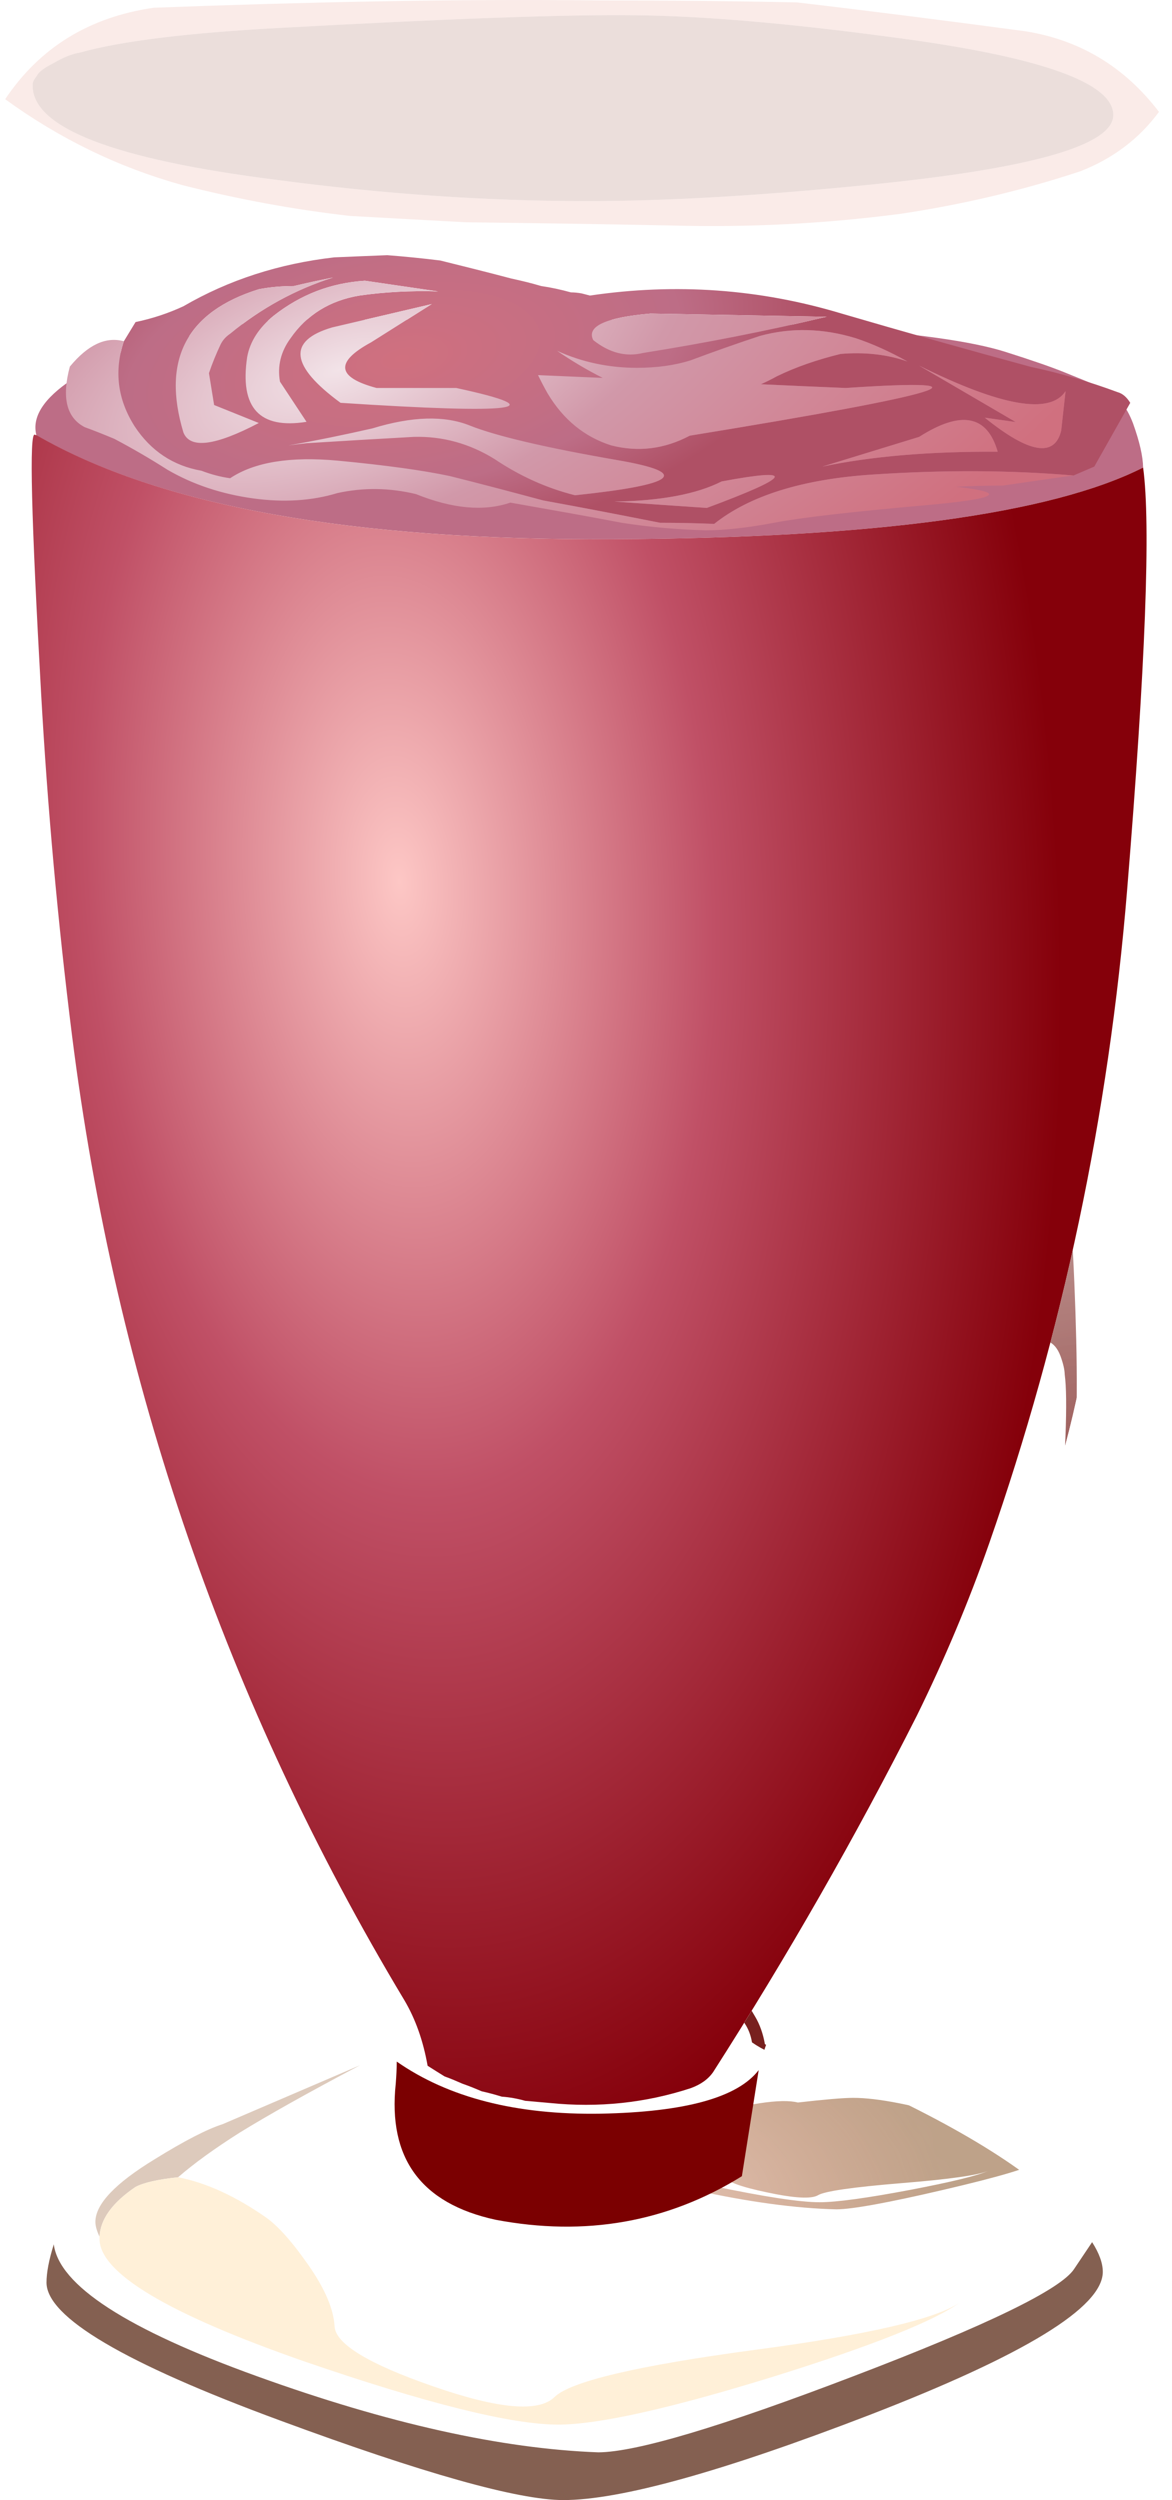
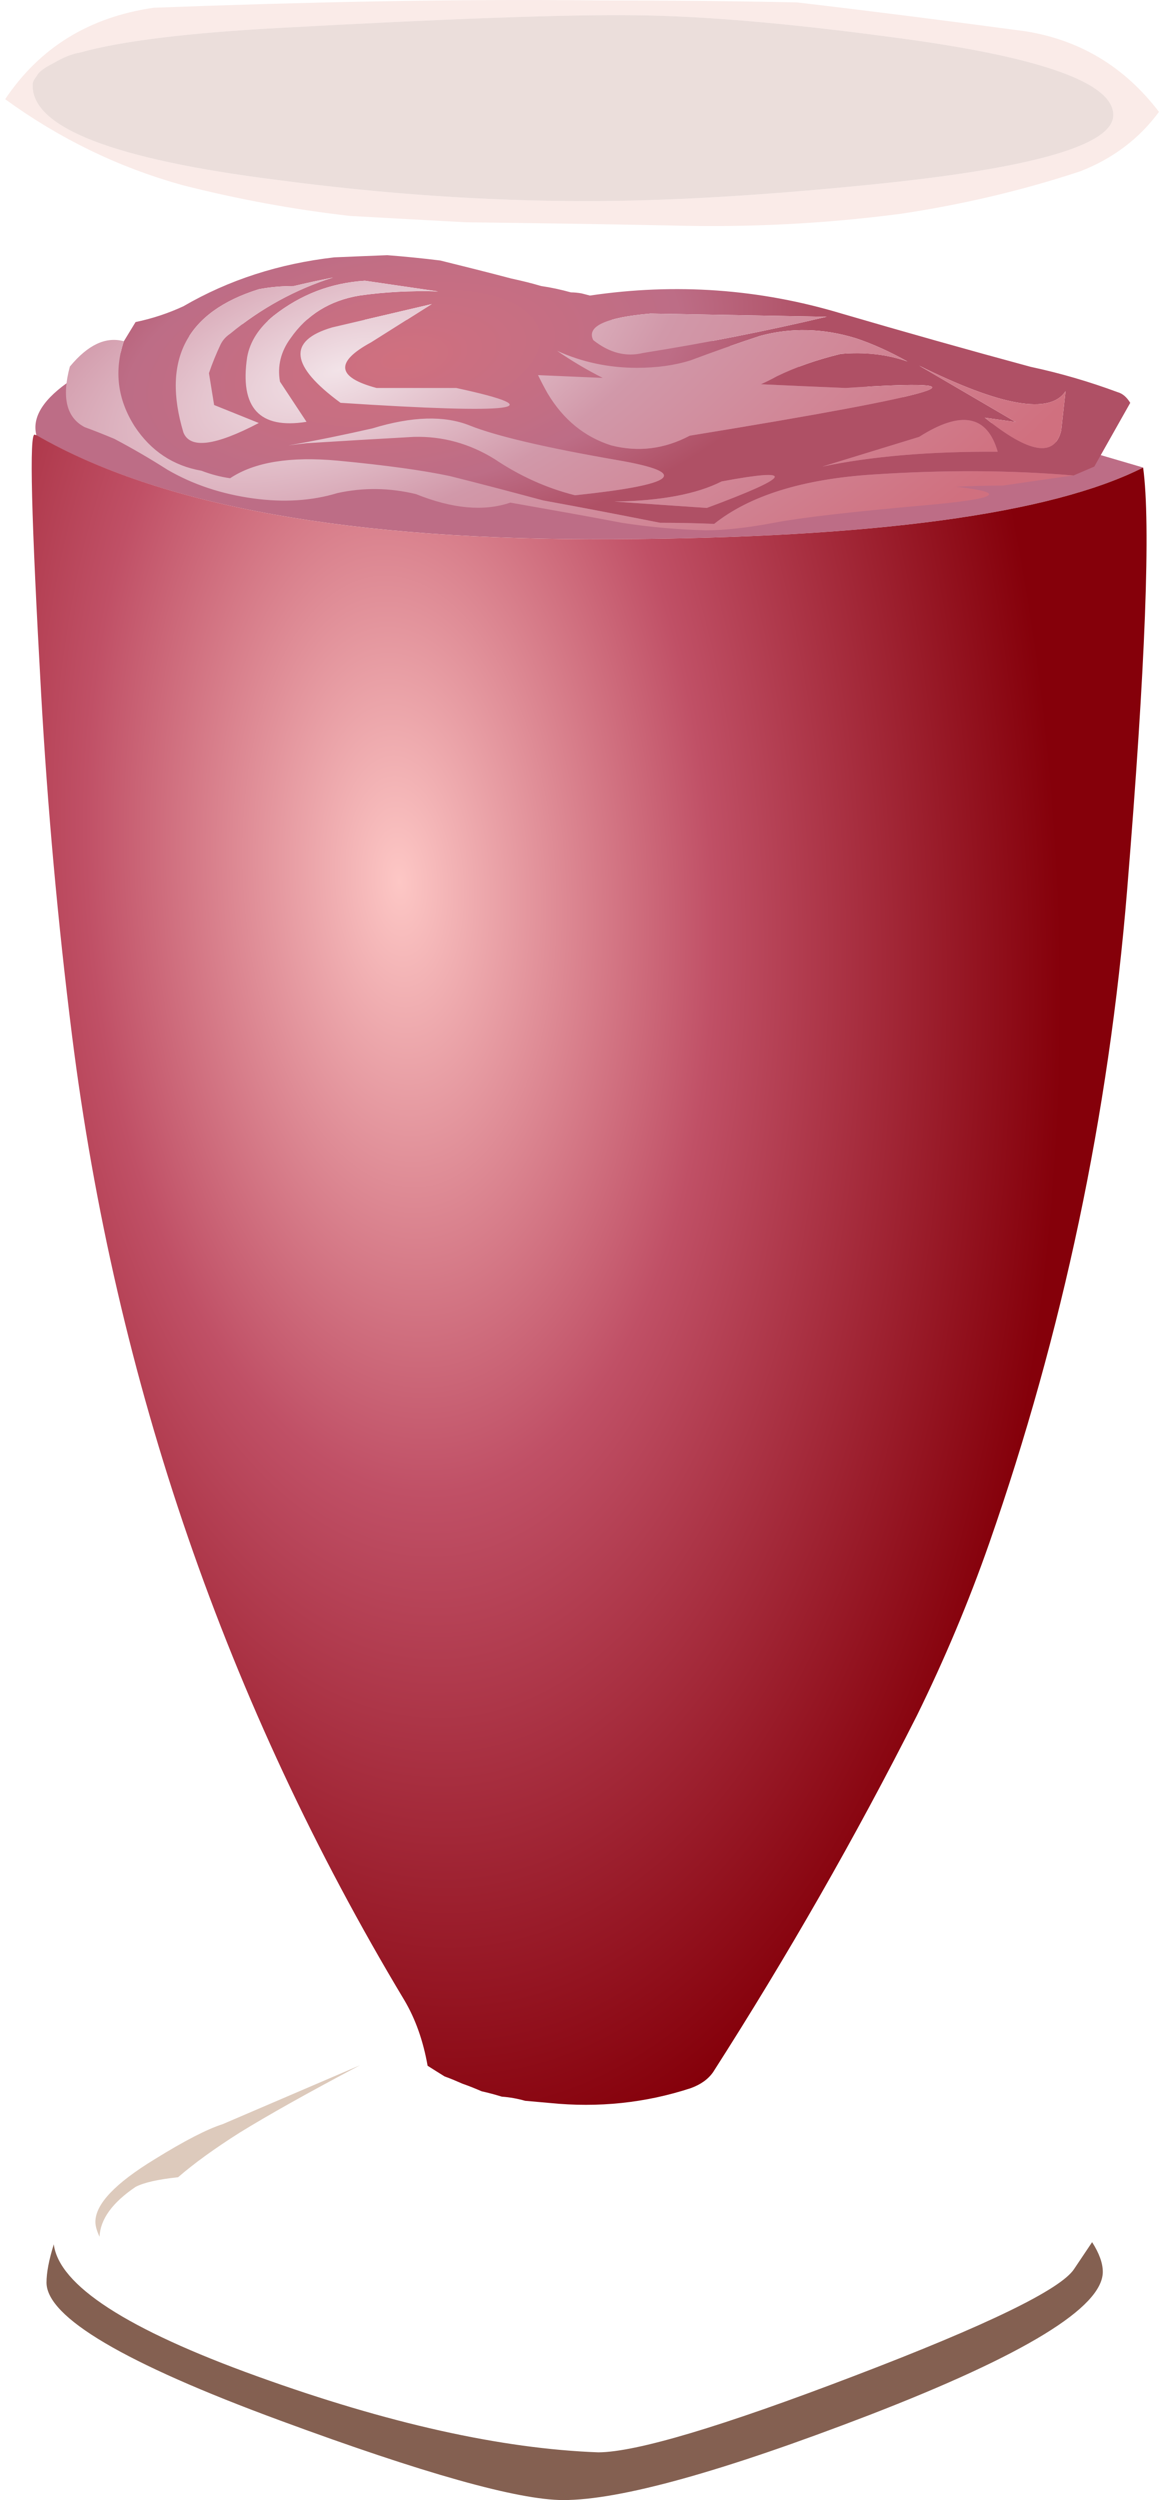
<svg xmlns="http://www.w3.org/2000/svg" xmlns:ns1="http://www.inkscape.org/namespaces/inkscape" id="svg2" xml:space="preserve" viewBox="0 0 28.92 61.672" version="1.1" ns1:version="0.91 r13725">
  <defs id="defs6">
    <clipPath id="clipPath18">
      <path id="path20" d="m3.516 6.372c0.316 0.274 0.722 0.567 1.214 0.879 0.551 0.34 1.344 0.786 2.379 1.332l-2.714-1.164c-0.305-0.097-0.754-0.328-1.34-0.691-0.782-0.477-1.176-0.887-1.176-1.238 0-0.078 0.027-0.176 0.086-0.293v-0.043c0-0.668 1.34-1.473 4.023-2.41 2.43-0.836 4.106-1.254 5.028-1.254 0.796 0 2.23 0.32 4.296 0.961 1.922 0.601 3.133 1.086 3.637 1.449-0.48-0.328-1.828-0.641-4.043-0.934-2.328-0.312-3.648-0.625-3.961-0.933-0.312-0.305-1.109-0.235-2.39 0.211-1.282 0.441-1.93 0.839-1.95 1.183-0.019 0.344-0.191 0.742-0.511 1.203-0.324 0.461-0.602 0.778-0.84 0.946-0.602 0.421-1.184 0.687-1.738 0.796zm18.043-1.281-0.356-0.531c-0.265-0.402-1.711-1.106-4.34-2.109-2.625-1.004-4.308-1.504-5.051-1.508-1.91 0.07-4.156 0.57-6.734 1.5-2.578 0.929-3.914 1.797-4.016 2.609 0.27 0.836 1.618 1.805 4.036 2.91 2.484 1.137 4.117 1.543 4.894 1.215 1.27 0.238 2.145 0.36 2.617 0.36 1.145 0 2.864-0.555 5.157-1.657 2.004-0.98 3.265-1.906 3.793-2.789z" ns1:connector-curvature="0" />
    </clipPath>
    <clipPath id="clipPath26">
-       <path id="path28" d="m-25.202-20.18h50.105v39.114h-50.105v-39.114z" ns1:connector-curvature="0" />
-     </clipPath>
+       </clipPath>
    <radialGradient id="radialGradient30" gradientUnits="userSpaceOnUse" cy=".55" cx="-.55" r="17.725">
      <stop id="stop32" style="stop-color:#ffffff;stop-opacity:.302" offset="0" />
      <stop id="stop34" style="stop-color:#ffffff;stop-opacity:.953" offset="1" />
    </radialGradient>
    <mask id="mask36">
      <g id="g38">
        <g id="g40" clip-path="url(#clipPath26)">
          <path id="path42" style="fill:url(#radialGradient30)" d="m-25.202-20.18h50.105v39.114h-50.105v-39.114z" ns1:connector-curvature="0" />
        </g>
      </g>
    </mask>
    <radialGradient id="radialGradient46" gradientUnits="userSpaceOnUse" cy=".55" cx="-.55" r="17.725">
      <stop id="stop48" style="stop-color:#c4724d" offset="0" />
      <stop id="stop50" style="stop-color:#bb9d83" offset="1" />
    </radialGradient>
    <clipPath id="clipPath68">
      <path id="path70" d="m22.879 47.13c0.113-1.801 0.187-3.605 0.23-5.406 0.082-3.34-0.035-6.68-0.355-10.016-0.324-3.257-0.805-6.492-1.445-9.703-0.325-1.593-0.825-3.093-1.512-4.508-0.32-0.668-1.25-2.277-2.785-4.82-1.16-1.941-1.836-3.336-2.035-4.187-0.418-0.547-1.457-0.832-3.122-0.86-1.66-0.031-3.003 0.313-4.023 1.024-0.055 0.336-0.168 0.629-0.336 0.883-1.953 2.847-3.379 5.929-4.273 9.242-0.911 3.324-1.649 6.675-2.223 10.058-0.516 2.989-0.824 6.012-0.922 9.075-0.113 3.156-0.105 6.312 0.024 9.468 1.074-0.781 2.242-1.347 3.496-1.695 1.105-0.281 2.211-0.481 3.312-0.609 0.754-0.039 1.516-0.082 2.285-0.125 1.34-0.012 2.688-0.036 4.043-0.063 1.539-0.043 3.055 0.035 4.547 0.231 1.219 0.183 2.399 0.46 3.543 0.839 0.641 0.25 1.16 0.641 1.551 1.172zm-22.16-6.383c-0.012 0.004-0.024 0.008-0.031 0.012-0.114 0.07-0.071-1.633 0.124-5.113 0.126-2.25 0.329-4.5 0.61-6.746 0.863-6.848 3.051-13.192 6.558-19.031 0.223-0.375 0.375-0.809 0.461-1.297 0.11-0.071 0.223-0.141 0.336-0.211 0.11-0.039 0.231-0.09 0.356-0.145 0.125-0.043 0.25-0.09 0.375-0.148 0.125-0.028 0.258-0.063 0.398-0.106 0.156-0.011 0.309-0.039 0.461-0.082 0.156-0.015 0.317-0.027 0.485-0.043 0.96-0.097 1.89 0 2.785 0.293 0.195 0.071 0.343 0.176 0.441 0.317 1.465 2.289 2.809 4.636 4.024 7.039 0.543 1.105 1.019 2.234 1.425 3.394 1.453 4.164 2.36 8.461 2.723 12.891 0.363 4.437 0.469 7.219 0.316 8.34-0.004 0.222-0.07 0.515-0.199 0.867-0.133 0.355-0.324 0.586-0.578 0.691-0.254 0.11-0.512 0.215-0.766 0.317-0.257 0.101-0.652 0.238-1.183 0.41-0.656 0.207-1.801 0.367-3.438 0.48-1.312 0.098-2.57 0.149-3.769 0.149h-2.117c-2.52-0.004-4.047 0-4.578 0.008-0.536 0.007-1.09-0.059-1.657-0.2-0.57-0.14-1.047-0.246-1.437-0.312-0.391-0.07-0.864-0.293-1.422-0.672-0.563-0.375-0.797-0.742-0.703-1.102z" ns1:connector-curvature="0" />
    </clipPath>
    <clipPath id="clipPath76">
      <path id="path78" d="m-27.588 4.606h57.263v97.824h-57.263v-97.824z" ns1:connector-curvature="0" />
    </clipPath>
    <linearGradient id="linearGradient80" y2="22.174" gradientUnits="userSpaceOnUse" x2="11.452" y1="76.375" x1="1.131">
      <stop id="stop82" style="stop-color:#ffffff;stop-opacity:.302" offset="0" />
      <stop id="stop84" style="stop-color:#ffffff;stop-opacity:.89" offset="1" />
    </linearGradient>
    <mask id="mask86">
      <g id="g88">
        <g id="g90" clip-path="url(#clipPath76)">
-           <path id="path92" style="fill:url(#linearGradient80)" d="m-27.588 4.606h57.263v97.824h-57.263v-97.824z" ns1:connector-curvature="0" />
-         </g>
+           </g>
      </g>
    </mask>
    <linearGradient id="linearGradient96" y2="22.174" gradientUnits="userSpaceOnUse" x2="11.452" y1="76.375" x1="1.131">
      <stop id="stop98" style="stop-color:#d8beb8" offset="0" />
      <stop id="stop100" style="stop-color:#670502" offset="1" />
    </linearGradient>
    <radialGradient id="radialGradient116" gradientUnits="userSpaceOnUse" cy="63.3" cx="-8.85" gradientTransform="matrix(.027 -.418 .213 .014 -5.359 27.355)" r="60.905">
      <stop id="stop118" style="stop-color:#fdc7c5" offset="0" />
      <stop id="stop120" style="stop-color:#c05066" offset=".474" />
      <stop id="stop122" style="stop-color:#85000a" offset="1" />
    </radialGradient>
    <radialGradient id="radialGradient138" gradientUnits="userSpaceOnUse" cy="87.9" cx="-8.55" gradientTransform="matrix(.412 .077 -.036 .191 14.627 26.133)" r="22.57">
      <stop id="stop140" style="stop-color:#d0707f" offset="0" />
      <stop id="stop142" style="stop-color:#bd6d86" offset=".584" />
      <stop id="stop146" style="stop-color:#af5065" offset=".878" />
      <stop id="stop148" style="stop-color:#af5065" offset="1" />
    </radialGradient>
    <radialGradient id="radialGradient162" gradientUnits="userSpaceOnUse" cy="87.4" cx="-11.7" gradientTransform="matrix(.395 .139 -.061 .175 16.647 28.374)" r="43.131">
      <stop id="stop164" style="stop-color:#f2e3e8" offset="0" />
      <stop id="stop166" style="stop-color:#d198a9" offset=".392" />
      <stop id="stop168" style="stop-color:#d0707f" offset="1" />
    </radialGradient>
  </defs>
  <g id="g10" transform="matrix(1.25 0 0 -1.25 0 61.672)">
    <g id="g12">
      <g id="g14">
        <g id="g16" clip-path="url(#clipPath18)">
          <g id="g22" transform="matrix(.419 0 0 .256 11.563 5.497)">
            <g id="g44" mask="url(#mask36)">
              <path id="path52" style="fill-rule:evenodd;fill:url(#radialGradient46)" d="m3.516 6.372c0.316 0.274 0.722 0.567 1.214 0.879 0.551 0.34 1.344 0.786 2.379 1.332l-2.714-1.164c-0.305-0.097-0.754-0.328-1.34-0.691-0.782-0.477-1.176-0.887-1.176-1.238 0-0.078 0.027-0.176 0.086-0.293v-0.043c0-0.668 1.34-1.473 4.023-2.41 2.43-0.836 4.106-1.254 5.028-1.254 0.796 0 2.23 0.32 4.296 0.961 1.922 0.601 3.133 1.086 3.637 1.449-0.48-0.328-1.828-0.641-4.043-0.934-2.328-0.312-3.648-0.625-3.961-0.933-0.312-0.305-1.109-0.235-2.39 0.211-1.282 0.441-1.93 0.839-1.95 1.183-0.019 0.344-0.191 0.742-0.511 1.203-0.324 0.461-0.602 0.778-0.84 0.946-0.602 0.421-1.184 0.687-1.738 0.796zm18.043-1.281-0.356-0.531c-0.265-0.402-1.711-1.106-4.34-2.109-2.625-1.004-4.308-1.504-5.051-1.508-1.91 0.07-4.156 0.57-6.734 1.5-2.578 0.929-3.914 1.797-4.016 2.609 0.27 0.836 1.618 1.805 4.036 2.91 2.484 1.137 4.117 1.543 4.894 1.215 1.27 0.238 2.145 0.36 2.617 0.36 1.145 0 2.864-0.555 5.157-1.657 2.004-0.98 3.265-1.906 3.793-2.789z" ns1:connector-curvature="0" />
            </g>
          </g>
        </g>
      </g>
      <path id="path54" style="fill-rule:evenodd;fill:#ddcabc" d="m1.965 5.197c-0.055 0.117-0.082 0.215-0.082 0.293 0 0.351 0.39 0.761 1.172 1.238 0.586 0.363 1.035 0.594 1.34 0.691l2.714 1.164c-1.035-0.546-1.828-0.992-2.379-1.332-0.492-0.312-0.898-0.605-1.214-0.879-0.399-0.043-0.676-0.105-0.84-0.191-0.457-0.309-0.696-0.637-0.711-0.984z" ns1:connector-curvature="0" />
-       <path id="path56" style="fill-rule:evenodd;fill:#fff0d8" d="m3.516 6.372c0.554-0.109 1.136-0.375 1.738-0.796 0.238-0.168 0.519-0.485 0.84-0.946 0.32-0.461 0.492-0.859 0.511-1.203 0.02-0.344 0.672-0.742 1.95-1.183 1.281-0.446 2.078-0.516 2.39-0.211 0.313 0.308 1.633 0.621 3.961 0.933 2.215 0.293 3.563 0.606 4.043 0.934-0.504-0.363-1.715-0.848-3.637-1.449-2.066-0.641-3.5-0.961-4.292-0.961-0.926 0-2.602 0.418-5.032 1.254-2.683 0.937-4.023 1.742-4.023 2.41v0.043c0.015 0.347 0.254 0.675 0.711 0.984 0.164 0.086 0.441 0.148 0.84 0.191z" ns1:connector-curvature="0" />
      <path id="path58" style="fill-rule:evenodd;fill:#846051" d="m1.062 5.048c0.102-0.808 1.438-1.676 4.016-2.605 2.578-0.93 4.82-1.43 6.734-1.5 0.743 0.004 2.426 0.504 5.051 1.508 2.629 1.003 4.075 1.707 4.34 2.109l0.356 0.531c0.14-0.219 0.211-0.414 0.211-0.586 0-0.699-1.54-1.64-4.614-2.828-2.902-1.117-4.914-1.676-6.035-1.676-0.891 0-2.758 0.524-5.594 1.571-3.074 1.132-4.609 2.039-4.609 2.722 0 0.192 0.047 0.446 0.144 0.754z" ns1:connector-curvature="0" />
      <path id="path60" style="fill-rule:evenodd;fill:#f8e3de;fill-opacity:0.702" d="m22.879 47.13c-0.391-0.531-0.91-0.922-1.551-1.172-1.144-0.379-2.324-0.656-3.543-0.839-1.492-0.196-3.008-0.274-4.547-0.231-1.355 0.027-2.703 0.047-4.043 0.063-0.769 0.043-1.531 0.082-2.285 0.125-1.101 0.125-2.207 0.328-3.312 0.609-1.254 0.348-2.422 0.914-3.496 1.695 0.683 1.02 1.66 1.621 2.933 1.805 1.453 0.055 2.91 0.098 4.379 0.125 1.481 0.027 2.961 0.035 4.441 0.019 1.286 0 2.579-0.011 3.879-0.039 1.438-0.168 2.934-0.359 4.485-0.566 1.09-0.168 1.976-0.699 2.66-1.594zm-21.293 1.172c-0.164-0.027-0.34-0.098-0.524-0.207-0.195-0.098-0.304-0.183-0.335-0.254-0.055-0.07-0.082-0.125-0.082-0.168v-0.039c0.015-0.824 1.613-1.441 4.8-1.844 2.11-0.281 4.157-0.421 6.137-0.421 1.566 0 3.402 0.105 5.512 0.316 3.258 0.32 4.883 0.781 4.883 1.383 0 0.64-1.446 1.152-4.336 1.531-2.055 0.277-3.766 0.426-5.137 0.438-1.383 0.015-3.707-0.071-6.977-0.25-1.816-0.098-3.129-0.258-3.941-0.485z" ns1:connector-curvature="0" />
      <path id="path62" style="fill-rule:evenodd;fill:#d8beb8;fill-opacity:0.502" d="m1.586 48.302c0.812 0.227 2.125 0.387 3.941 0.485 3.27 0.179 5.594 0.265 6.977 0.25 1.371-0.012 3.082-0.161 5.137-0.438 2.89-0.379 4.336-0.891 4.336-1.531 0-0.602-1.625-1.063-4.883-1.383-2.11-0.211-3.946-0.316-5.512-0.316-1.98 0-4.027 0.14-6.137 0.421-3.187 0.403-4.785 1.02-4.8 1.844v0.039c0 0.043 0.027 0.098 0.082 0.168 0.031 0.071 0.14 0.156 0.335 0.254 0.184 0.109 0.36 0.18 0.524 0.207z" ns1:connector-curvature="0" />
      <g id="g64">
        <g id="g66" clip-path="url(#clipPath68)">
          <g id="g72" transform="matrix(.419 0 0 .419 11.563 5.407)">
            <g id="g94" mask="url(#mask86)">
              <path id="path102" style="fill-rule:evenodd;fill:url(#linearGradient96)" d="m22.879 47.13c0.113-1.801 0.187-3.605 0.23-5.406 0.082-3.34-0.035-6.68-0.355-10.016-0.324-3.257-0.805-6.492-1.445-9.703-0.325-1.593-0.825-3.093-1.512-4.508-0.32-0.668-1.25-2.277-2.785-4.82-1.16-1.941-1.836-3.336-2.035-4.187-0.418-0.547-1.457-0.832-3.122-0.86-1.66-0.031-3.003 0.313-4.023 1.024-0.055 0.336-0.168 0.629-0.336 0.883-1.953 2.847-3.379 5.929-4.273 9.242-0.911 3.324-1.649 6.675-2.223 10.058-0.516 2.989-0.824 6.012-0.922 9.075-0.113 3.156-0.105 6.312 0.024 9.468 1.074-0.781 2.242-1.347 3.496-1.695 1.105-0.281 2.211-0.481 3.312-0.609 0.754-0.039 1.516-0.082 2.285-0.125 1.34-0.012 2.688-0.036 4.043-0.063 1.539-0.043 3.055 0.035 4.547 0.231 1.219 0.183 2.399 0.46 3.543 0.839 0.641 0.25 1.16 0.641 1.551 1.172zm-22.16-6.383c-0.012 0.004-0.024 0.008-0.031 0.012-0.114 0.07-0.071-1.633 0.124-5.113 0.126-2.25 0.329-4.5 0.61-6.746 0.863-6.848 3.051-13.192 6.558-19.031 0.223-0.375 0.375-0.809 0.461-1.297 0.11-0.071 0.223-0.141 0.336-0.211 0.11-0.039 0.231-0.09 0.356-0.145 0.125-0.043 0.25-0.09 0.375-0.148 0.125-0.028 0.258-0.063 0.398-0.106 0.156-0.011 0.309-0.039 0.461-0.082 0.156-0.015 0.317-0.027 0.485-0.043 0.96-0.097 1.89 0 2.785 0.293 0.195 0.071 0.343 0.176 0.441 0.317 1.465 2.289 2.809 4.636 4.024 7.039 0.543 1.105 1.019 2.234 1.425 3.394 1.453 4.164 2.36 8.461 2.723 12.891 0.363 4.437 0.469 7.219 0.316 8.34-0.004 0.222-0.07 0.515-0.199 0.867-0.133 0.355-0.324 0.586-0.578 0.691-0.254 0.11-0.512 0.215-0.766 0.317-0.257 0.101-0.652 0.238-1.183 0.41-0.656 0.207-1.801 0.367-3.438 0.48-1.312 0.098-2.57 0.149-3.769 0.149h-2.117c-2.52-0.004-4.047 0-4.578 0.008-0.536 0.007-1.09-0.059-1.657-0.2-0.57-0.14-1.047-0.246-1.437-0.312-0.391-0.07-0.864-0.293-1.422-0.672-0.563-0.375-0.797-0.742-0.703-1.102z" ns1:connector-curvature="0" />
            </g>
          </g>
        </g>
      </g>
-       <path id="path104" style="fill-rule:evenodd;fill:#bd6d86" d="m22.566 40.111c-1.82-0.918-5.312-1.391-10.468-1.414-5.16-0.028-8.953 0.656-11.379 2.05-0.094 0.36 0.14 0.727 0.703 1.102 0.558 0.379 1.035 0.602 1.422 0.672 0.39 0.07 0.867 0.172 1.437 0.312 0.567 0.141 1.121 0.207 1.657 0.2 0.531-0.008 2.058-0.012 4.578-0.008h2.117c1.199 0 2.457-0.051 3.769-0.149 1.637-0.113 2.782-0.273 3.438-0.48 0.531-0.168 0.926-0.305 1.183-0.41 0.254-0.102 0.512-0.207 0.766-0.317 0.254-0.105 0.445-0.336 0.578-0.687 0.129-0.36 0.195-0.649 0.199-0.871z" ns1:connector-curvature="0" />
+       <path id="path104" style="fill-rule:evenodd;fill:#bd6d86" d="m22.566 40.111c-1.82-0.918-5.312-1.391-10.468-1.414-5.16-0.028-8.953 0.656-11.379 2.05-0.094 0.36 0.14 0.727 0.703 1.102 0.558 0.379 1.035 0.602 1.422 0.672 0.39 0.07 0.867 0.172 1.437 0.312 0.567 0.141 1.121 0.207 1.657 0.2 0.531-0.008 2.058-0.012 4.578-0.008h2.117z" ns1:connector-curvature="0" />
      <g id="g106">
        <g id="g108">
          <g id="g114">
            <path id="path124" style="fill-rule:evenodd;fill:url(#radialGradient116)" d="m22.566 40.111c0.153-1.121 0.047-3.903-0.316-8.34-0.363-4.43-1.27-8.727-2.723-12.891-0.406-1.16-0.882-2.289-1.425-3.394-1.215-2.403-2.559-4.75-4.024-7.039-0.098-0.141-0.246-0.246-0.441-0.317-0.895-0.293-1.821-0.39-2.785-0.293-0.168 0.016-0.329 0.028-0.485 0.043-0.152 0.043-0.305 0.071-0.461 0.082-0.14 0.043-0.273 0.078-0.398 0.106-0.125 0.054-0.25 0.105-0.375 0.148-0.125 0.055-0.246 0.106-0.356 0.145-0.113 0.07-0.226 0.14-0.336 0.211-0.086 0.488-0.238 0.922-0.461 1.297-3.507 5.839-5.695 12.183-6.558 19.031-0.281 2.246-0.484 4.496-0.61 6.746-0.195 3.48-0.238 5.183-0.124 5.113 0.007-0.004 0.019-0.008 0.031-0.008 2.426-1.398 6.219-2.082 11.379-2.054 5.156 0.023 8.648 0.496 10.468 1.414z" ns1:connector-curvature="0" />
          </g>
        </g>
      </g>
-       <path id="path126" style="fill-rule:evenodd;fill:#7b0001" d="m14.977 8.486-0.332-2.094c-1.469-0.91-3.09-1.195-4.864-0.859-1.469 0.32-2.125 1.214-1.969 2.683 0.012 0.153 0.02 0.301 0.02 0.438 1.02-0.711 2.359-1.055 4.023-1.028 1.665 0.032 2.704 0.317 3.122 0.86z" ns1:connector-curvature="0" />
      <g id="g128">
        <g id="g130">
          <g id="g136">
            <path id="path150" style="fill-rule:evenodd;fill:url(#radialGradient138)" d="m21.191 39.954c-1.234 0.106-2.55 0.114-3.949 0.02-1.398-0.09-2.445-0.418-3.144-0.973-0.336 0.012-0.692 0.02-1.067 0.02-0.769 0.152-1.539 0.301-2.308 0.441-0.614 0.164-1.227 0.328-1.844 0.481-0.531 0.113-1.27 0.215-2.211 0.304-0.938 0.086-1.645-0.027-2.125-0.347-0.195 0.027-0.387 0.078-0.566 0.148-0.559 0.098-1 0.391-1.321 0.879-0.336 0.531-0.406 1.09-0.211 1.676l0.231 0.379c0.336 0.07 0.652 0.176 0.945 0.312 0.895 0.52 1.887 0.84 2.977 0.965 0.347 0.016 0.695 0.028 1.047 0.043 0.347-0.027 0.699-0.062 1.046-0.105 0.461-0.114 0.93-0.231 1.403-0.356 0.199-0.043 0.394-0.09 0.59-0.148 0.195-0.028 0.39-0.071 0.586-0.125 0.07 0 0.14-0.008 0.21-0.02 0.055-0.015 0.11-0.027 0.165-0.043 1.691 0.25 3.347 0.133 4.968-0.355 1.242-0.363 2.489-0.715 3.731-1.051 0.586-0.125 1.16-0.293 1.718-0.5 0.098-0.027 0.18-0.098 0.25-0.211l-0.71-1.258-0.411-0.176zm-0.156 1.665c-0.305-0.469-1.269-0.301-2.89 0.503l1.906-1.113-0.61 0.086c0.875-0.707 1.379-0.789 1.508-0.254l0.086 0.778zm-4.148 1.046c-0.645 0.196-1.274 0.211-1.887 0.043-0.461-0.152-0.914-0.312-1.363-0.48-0.321-0.098-0.676-0.149-1.067-0.149-0.558 0-1.086 0.114-1.574 0.336 0.289-0.199 0.59-0.375 0.902-0.535-0.425 0.02-0.851 0.035-1.277 0.055 0.055-0.113 0.117-0.231 0.188-0.359 0.308-0.516 0.726-0.86 1.257-1.028 0.532-0.136 1.047-0.074 1.551 0.192 5.094 0.832 6.121 1.144 3.078 0.941-0.558 0.023-1.117 0.047-1.675 0.074 0.105 0.047 0.21 0.098 0.316 0.157 0.375 0.183 0.797 0.328 1.258 0.441 0.472 0.043 0.914-0.008 1.32-0.149-0.352 0.196-0.695 0.352-1.027 0.461zm-4.192-0.293c1.227 0.196 2.438 0.434 3.625 0.715l-3.48 0.063c-0.891-0.078-1.266-0.254-1.129-0.528 0.32-0.25 0.648-0.332 0.984-0.25zm7-1.949c-0.207 0.723-0.722 0.821-1.55 0.293l-1.911-0.586c0.969 0.203 2.121 0.301 3.461 0.293zm-5.742-1.109c1.684 0.625 1.781 0.797 0.293 0.523-0.492-0.25-1.199-0.383-2.117-0.398l1.824-0.125zm-5.43 4.023-1.968-0.461c-0.883-0.261-0.828-0.757 0.168-1.488 3.476-0.226 4.238-0.129 2.285 0.293h-1.574c-0.789 0.211-0.825 0.512-0.106 0.902l1.195 0.754zm-1.32 0.461c-0.672-0.043-1.269-0.273-1.801-0.691-0.293-0.238-0.468-0.512-0.523-0.817-0.149-1 0.242-1.425 1.172-1.277l-0.524 0.793c-0.054 0.309 0.016 0.594 0.211 0.859 0.321 0.461 0.774 0.743 1.36 0.84 0.492 0.071 1.007 0.098 1.55 0.082-0.488 0.071-0.968 0.141-1.445 0.211zm-3.078-1.824c0.066 0.195 0.145 0.387 0.23 0.566 0.04 0.086 0.102 0.153 0.188 0.211 0.617 0.508 1.297 0.879 2.031 1.11-0.258-0.051-0.515-0.106-0.773-0.168-0.239 0-0.469-0.02-0.692-0.063-1.425-0.445-1.921-1.39-1.488-2.828 0.137-0.324 0.629-0.262 1.488 0.188l-0.882 0.355-0.102 0.629zm1.926-1.383c0.699 0.043 1.406 0.086 2.117 0.125 0.574 0.016 1.102-0.133 1.594-0.437 0.5-0.336 1.031-0.575 1.59-0.715 2.011 0.211 2.293 0.441 0.851 0.691-1.445 0.25-2.418 0.481-2.926 0.684-0.504 0.203-1.144 0.183-1.925-0.055-0.547-0.125-1.098-0.238-1.657-0.336 0.125 0.016 0.243 0.031 0.356 0.043z" ns1:connector-curvature="0" />
          </g>
        </g>
      </g>
      <g id="g152">
        <g id="g154">
          <g id="g160">
            <path id="path170" style="fill-rule:evenodd;fill:url(#radialGradient162)" d="m21.191 39.954c-0.468-0.062-0.933-0.132-1.394-0.199-0.305 0-0.613-0.008-0.922-0.023 1.039-0.117 0.832-0.238-0.629-0.367-1.457-0.129-2.445-0.243-2.965-0.344-0.523-0.098-0.972-0.149-1.351-0.149-0.559 0.016-1.11 0.063-1.657 0.149-0.738 0.141-1.472 0.269-2.199 0.398-0.523-0.179-1.144-0.121-1.863 0.168-0.52 0.125-1.035 0.133-1.551 0.02-0.504-0.153-1.055-0.188-1.656-0.106-0.629 0.086-1.195 0.274-1.699 0.567-0.348 0.222-0.7 0.426-1.047 0.609-0.196 0.082-0.391 0.16-0.586 0.231-0.36 0.187-0.457 0.586-0.293 1.195 0.355 0.43 0.711 0.598 1.066 0.5-0.195-0.586-0.125-1.145 0.211-1.676 0.321-0.488 0.762-0.781 1.321-0.879 0.183-0.07 0.371-0.121 0.566-0.148 0.48 0.32 1.187 0.433 2.125 0.347 0.941-0.089 1.68-0.191 2.211-0.304 0.617-0.153 1.23-0.317 1.844-0.481 0.769-0.14 1.539-0.289 2.308-0.441 0.375 0 0.731-0.008 1.067-0.024 0.699 0.559 1.746 0.887 3.144 0.977 1.399 0.09 2.715 0.086 3.949-0.02zm-8.496 2.418c-0.336-0.082-0.664 0-0.984 0.254-0.137 0.27 0.238 0.446 1.129 0.524l3.48-0.063c-1.187-0.281-2.398-0.519-3.625-0.715zm4.192 0.293c0.332-0.109 0.675-0.265 1.027-0.461-0.406 0.141-0.848 0.188-1.32 0.149-0.461-0.113-0.883-0.258-1.258-0.441-0.106-0.059-0.211-0.11-0.316-0.157 0.558-0.027 1.117-0.051 1.675-0.074 3.043 0.203 2.016-0.113-3.078-0.941-0.504-0.266-1.019-0.328-1.551-0.192-0.531 0.168-0.949 0.512-1.257 1.028-0.071 0.125-0.133 0.246-0.188 0.359 0.426-0.02 0.852-0.035 1.277-0.055-0.312 0.157-0.613 0.336-0.902 0.535 0.488-0.222 1.016-0.336 1.574-0.336 0.391 0 0.746 0.047 1.067 0.149 0.449 0.168 0.902 0.328 1.363 0.48 0.613 0.168 1.242 0.153 1.887-0.043zm4.148-1.046-0.086-0.778c-0.129-0.535-0.633-0.453-1.508 0.254l0.61-0.086-1.906 1.113c1.621-0.804 2.585-0.972 2.89-0.503zm-7.082-2.305-1.824 0.125c0.918 0.015 1.625 0.148 2.117 0.398 1.488 0.278 1.391 0.102-0.293-0.523zm5.742 1.109c-1.34 0.008-2.492-0.09-3.461-0.293l1.911 0.586c0.828 0.528 1.343 0.43 1.55-0.293zm-11.172 2.914-1.195-0.754c-0.719-0.39-0.683-0.691 0.106-0.902h1.574c1.953-0.422 1.191-0.519-2.285-0.293-0.996 0.731-1.051 1.227-0.168 1.488l1.968 0.461zm-4.398-1.363 0.102-0.629 0.882-0.355c-0.859-0.45-1.355-0.516-1.488-0.188-0.433 1.438 0.063 2.383 1.488 2.828 0.223 0.043 0.453 0.063 0.692 0.063 0.258 0.062 0.515 0.117 0.773 0.168-0.734-0.235-1.414-0.602-2.031-1.11-0.086-0.058-0.148-0.129-0.188-0.211-0.085-0.179-0.164-0.371-0.23-0.566zm3.078 1.824c0.477-0.07 0.957-0.14 1.445-0.211-0.543 0.016-1.058-0.011-1.55-0.082-0.586-0.097-1.039-0.379-1.36-0.84-0.195-0.265-0.265-0.55-0.211-0.859l0.524-0.793c-0.93-0.148-1.321 0.277-1.172 1.277 0.055 0.305 0.23 0.579 0.523 0.817 0.532 0.418 1.129 0.648 1.801 0.691zm-1.152-3.207c-0.113-0.012-0.231-0.027-0.356-0.043 0.559 0.098 1.11 0.211 1.657 0.336 0.781 0.238 1.421 0.258 1.925 0.055 0.508-0.203 1.481-0.434 2.926-0.684 1.442-0.25 1.16-0.48-0.851-0.691-0.559 0.14-1.09 0.379-1.59 0.715-0.492 0.304-1.024 0.453-1.594 0.437-0.711-0.039-1.418-0.082-2.117-0.125z" ns1:connector-curvature="0" />
          </g>
        </g>
      </g>
    </g>
  </g>
</svg>